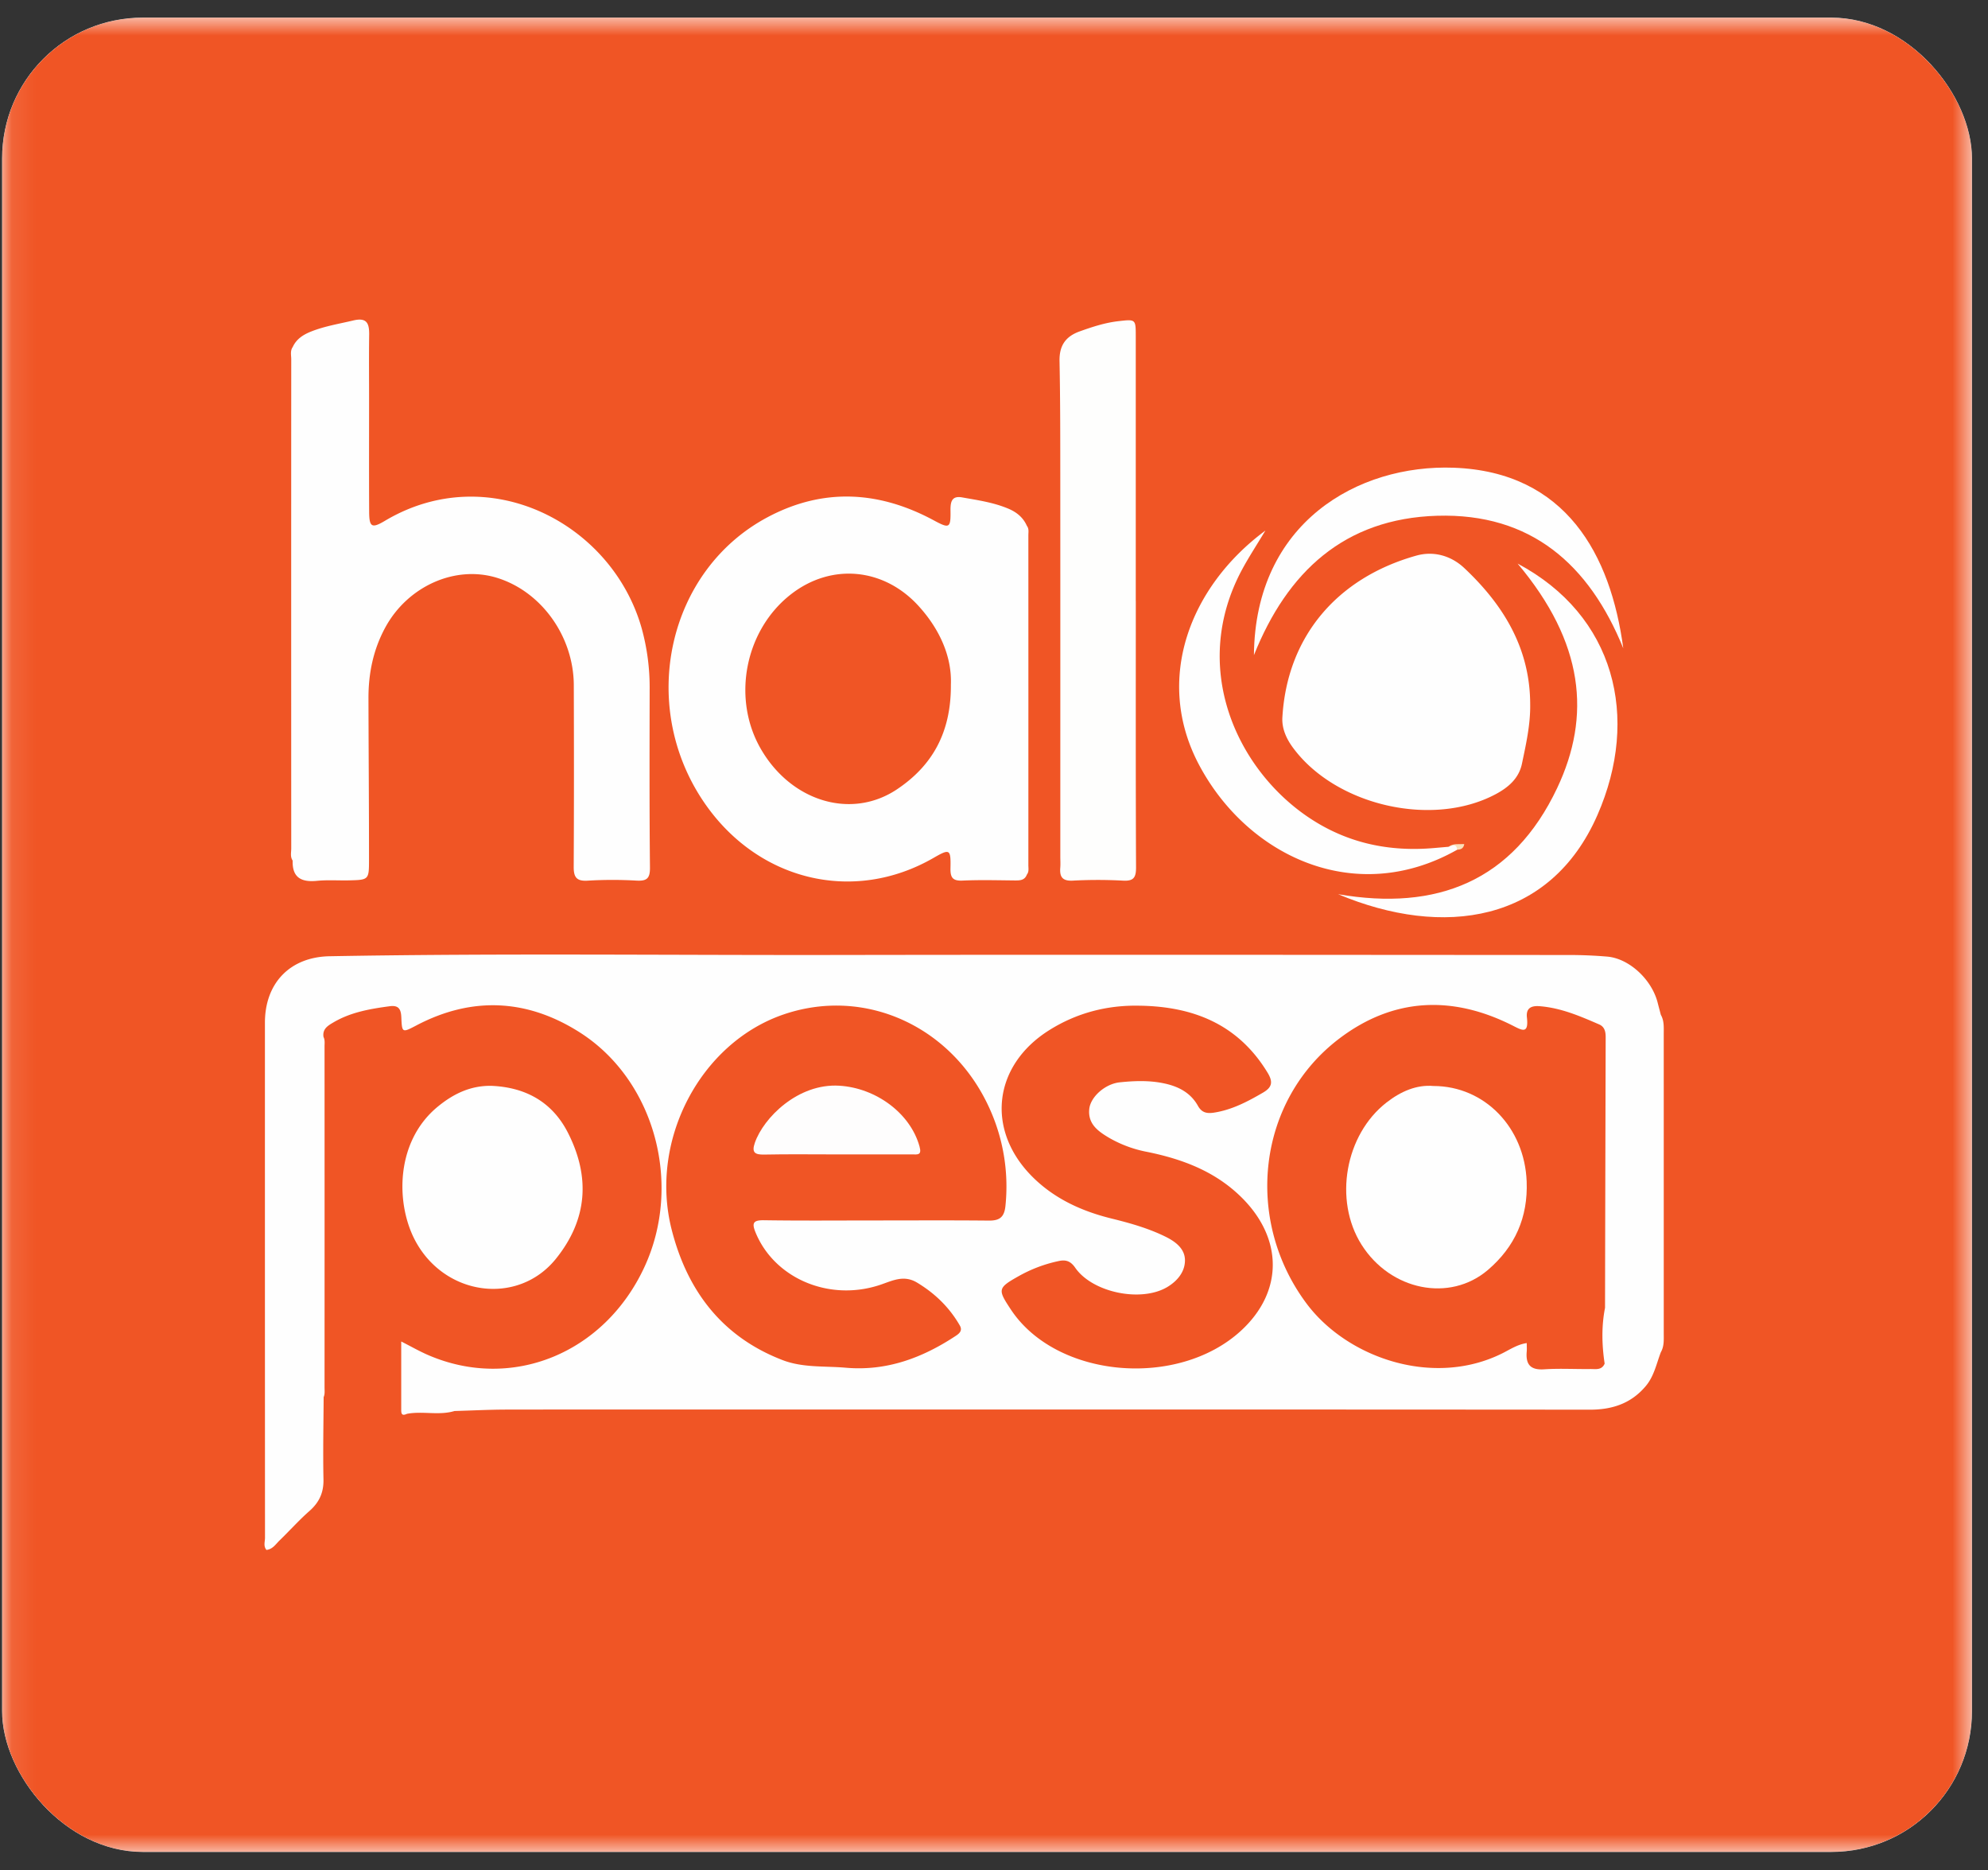
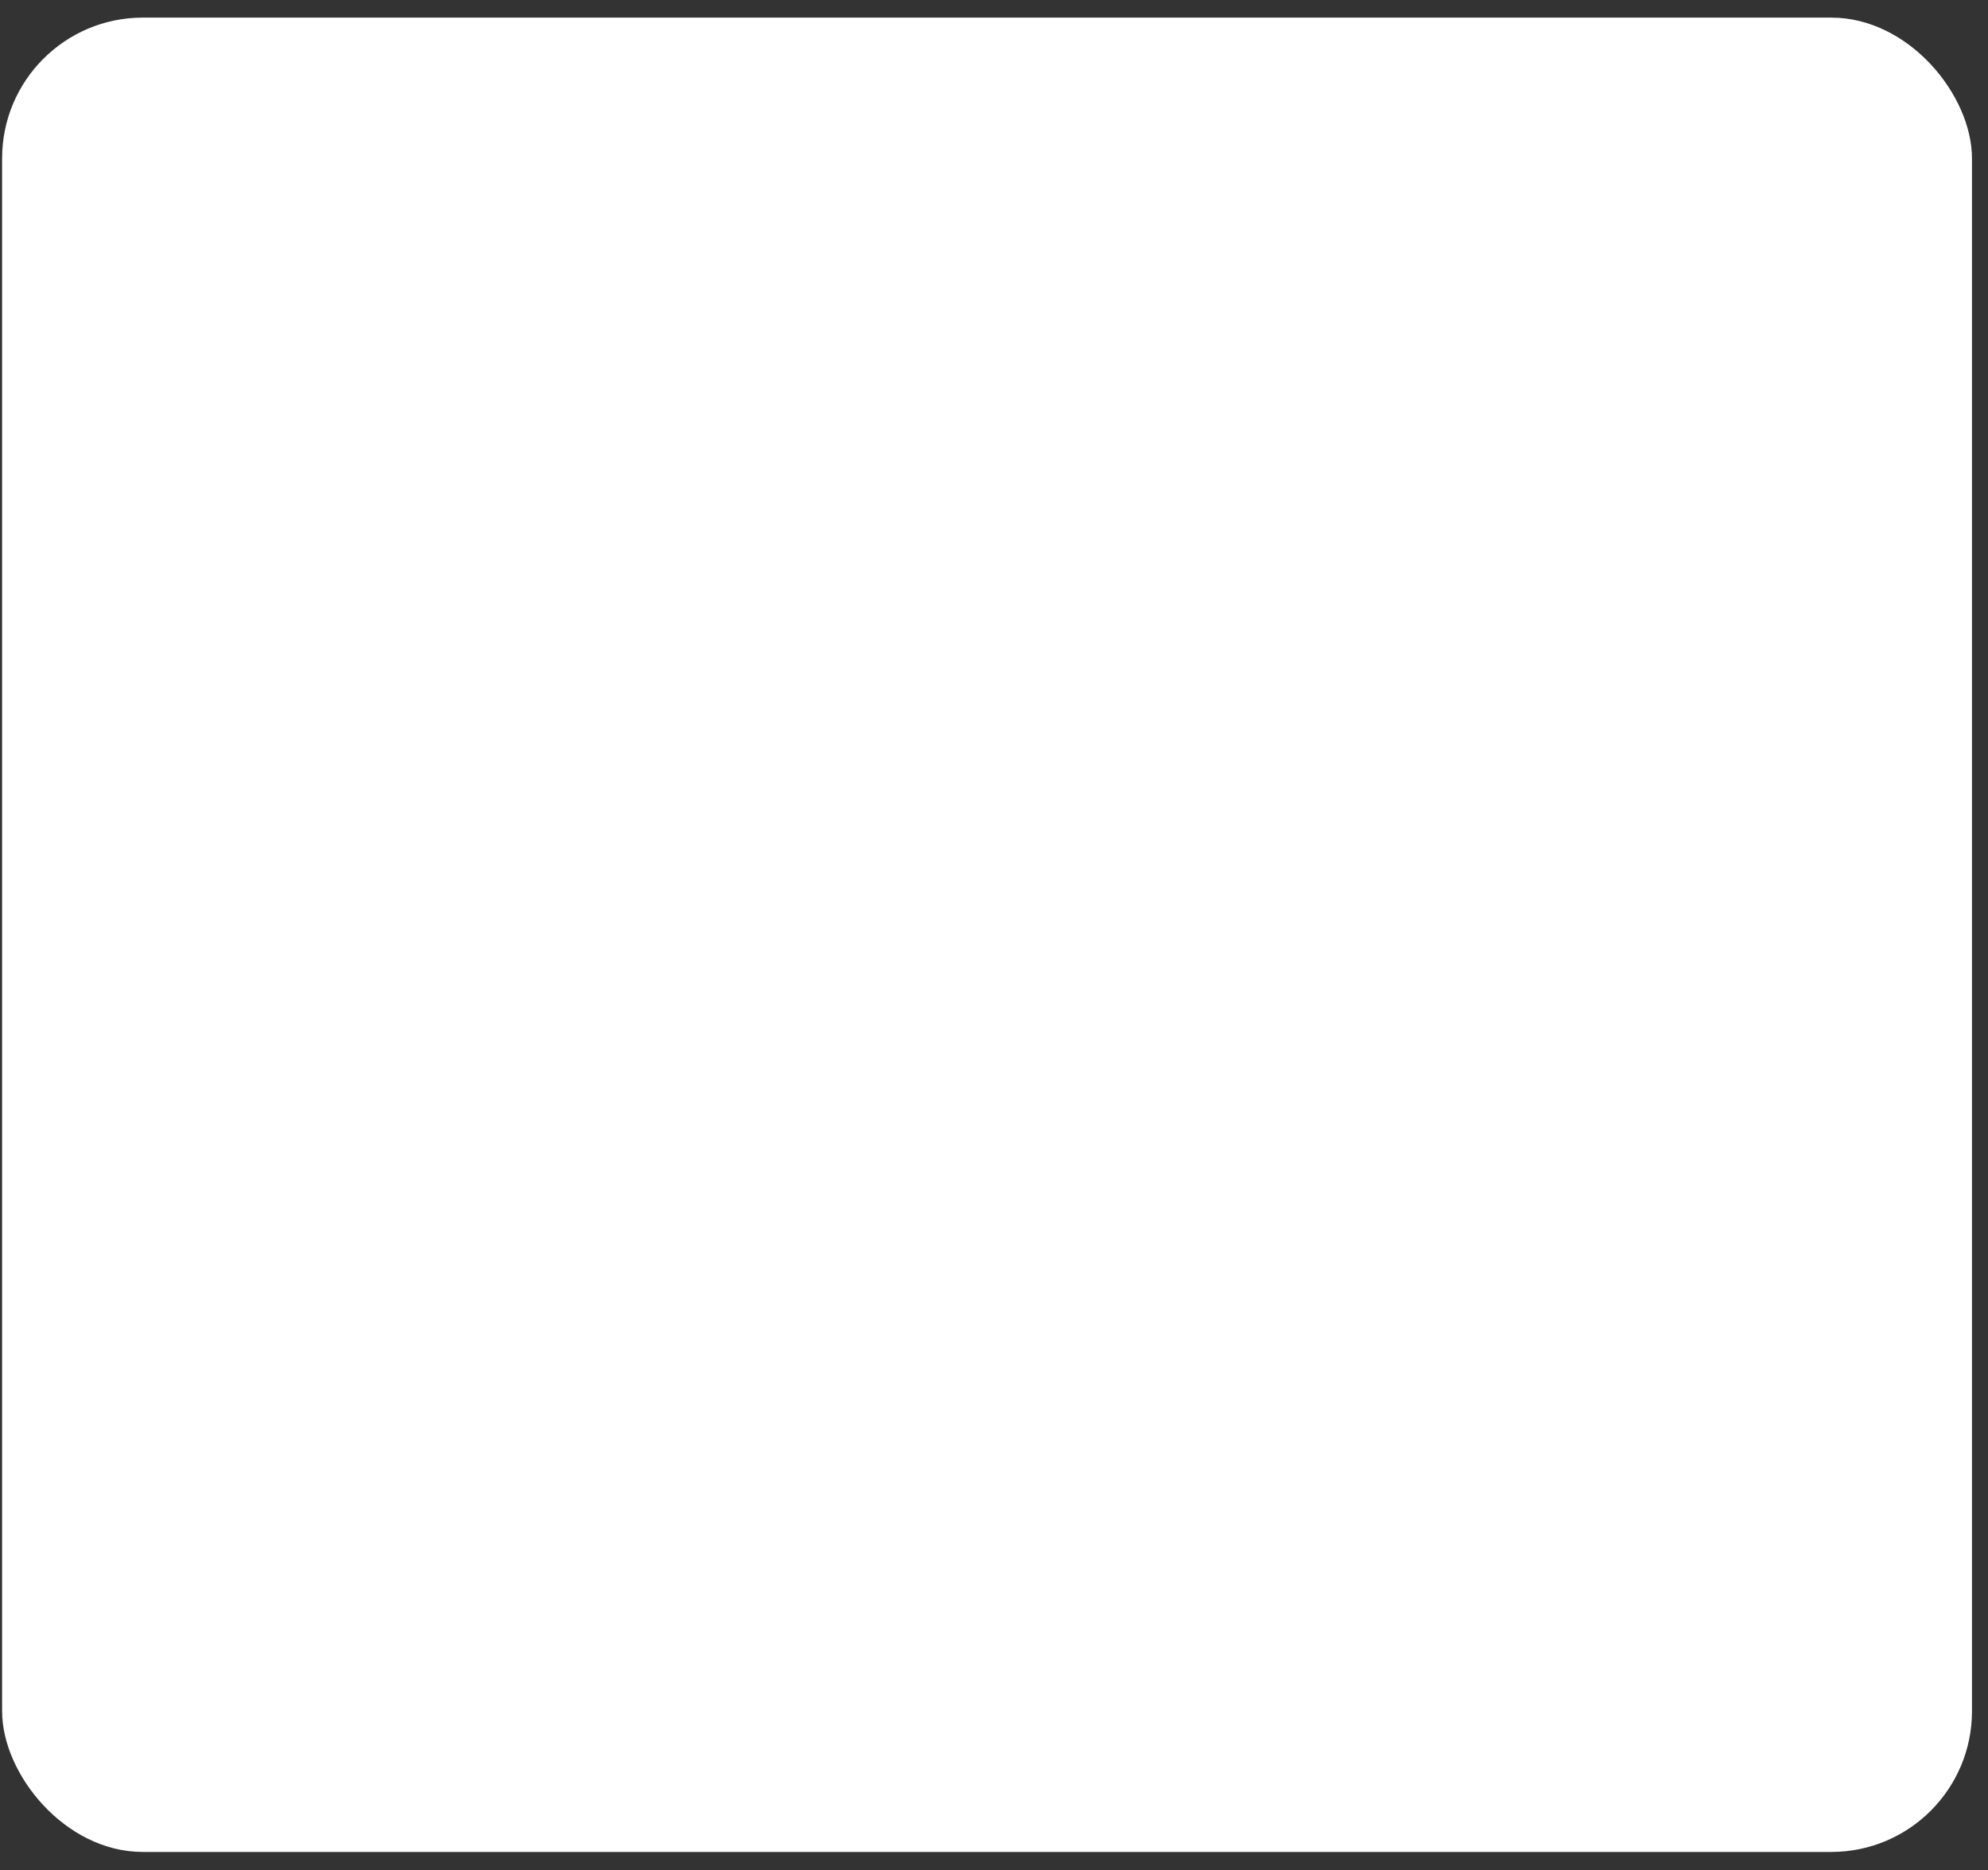
<svg xmlns="http://www.w3.org/2000/svg" width="84" height="79" fill="none">
  <rect width="100%" height="100%" fill="#333333" stroke="none" />
  <g clip-path="url(#a)">
    <rect x=".089" y=".744" width="83.234" height="77.487" rx="5.945" fill="#fff" />
    <mask id="b" style="mask-type:luminance" maskUnits="userSpaceOnUse" x="0" y="0" width="84" height="79">
-       <path d="M.09.744h83.234V78.23H.089V.744z" fill="#fff" />
-     </mask>
+       </mask>
    <g mask="url(#b)">
      <path d="M78.498 78.23H4.916a4.826 4.826 0 0 1-4.827-4.826V5.57A4.826 4.826 0 0 1 4.916.744h73.582a4.826 4.826 0 0 1 4.826 4.826v67.834a4.826 4.826 0 0 1-4.826 4.827z" fill="#F05525" />
      <path d="M52.983 27.673c.048-5.597 4.4-8.065 8.446-7.915 4.74.175 6.633 3.679 7.16 7.628-1.44-3.543-3.902-5.716-7.865-5.599-3.92.117-6.331 2.37-7.74 5.886z" fill="#FEFEFE" />
      <path d="M61.57 35.896c-.082-.154-.242-.086-.364-.126.203-.153.43-.1.665-.114-.035.204-.163.23-.301.24z" fill="#FBE0BA" />
-       <path d="M12.367 14.663c.157-.346.452-.53.788-.662.569-.225 1.17-.32 1.76-.461.576-.14.69.105.684.595-.013.904-.004 1.808-.004 2.712 0 1.592-.005 3.184.003 4.776.004.648.113.708.671.375 4.377-2.605 9.601.102 10.849 4.56a9.37 9.37 0 0 1 .332 2.559c-.004 2.512-.012 5.024.013 7.536.004.455-.133.569-.565.546a17.694 17.694 0 0 0-2.062.002c-.48.031-.598-.147-.595-.592.014-2.555.012-5.11.004-7.665-.007-2.059-1.368-3.953-3.238-4.533-1.77-.549-3.776.348-4.726 2.093-.512.94-.715 1.946-.712 3.002.005 2.28.024 4.558.023 6.837 0 .823-.019.826-.845.846-.452.01-.907-.025-1.355.02-.657.064-1.049-.132-1.026-.856-.11-.161-.06-.343-.06-.516-.003-6.886-.003-13.772 0-20.659 0-.172-.05-.354.06-.515zM64.656 29.76c.012.851-.176 1.676-.348 2.5-.13.624-.58 1.007-1.119 1.293-2.68 1.422-6.776.47-8.57-1.987-.277-.38-.46-.804-.434-1.259.195-3.39 2.285-5.889 5.659-6.836.746-.21 1.482.012 2.028.526 1.656 1.557 2.784 3.395 2.784 5.764z" fill="#FEFEFE" />
      <path d="M47.992 25.389c0 3.75-.007 7.499.01 11.248.001.432-.1.589-.553.563a19.764 19.764 0 0 0-2.122 0c-.435.022-.558-.156-.527-.543.013-.156.002-.314.002-.472 0-5.287.002-10.575-.001-15.863-.001-1.69.001-3.38-.032-5.07-.013-.647.25-1.035.843-1.25.538-.193 1.076-.37 1.646-.435.73-.084.731-.085.732.632v11.19h.002z" fill="#FEFEFD" />
      <path d="M64.125 23.808c4.109 2.185 5.183 6.495 3.37 10.627-1.994 4.544-6.51 5.205-10.956 3.338 4.166.72 7.389-.54 9.256-4.482 1.444-3.05 1.138-6.145-1.67-9.483z" fill="#FEFEFE" />
-       <path d="M61.57 35.896c-4.312 2.44-8.866.259-10.906-3.587-1.91-3.6-.393-7.533 2.803-9.896-.366.608-.69 1.103-.972 1.622-2.241 4.141-.243 8.454 2.804 10.498 1.62 1.087 3.402 1.46 5.321 1.288l.587-.051c.146-.031.33-.17.363.126zM40.178 28.914c.016 2.038-.795 3.438-2.276 4.428-1.937 1.295-4.486.509-5.763-1.721-1.23-2.146-.652-5.033 1.307-6.536 1.693-1.3 3.893-1.101 5.364.51.907.994 1.414 2.16 1.368 3.319zm3.274-6.302c0-.134.032-.276-.062-.397-.159-.361-.44-.585-.799-.734-.623-.26-1.284-.353-1.94-.47-.444-.078-.494.196-.489.565.012.74-.05.759-.704.406-2.32-1.25-4.682-1.385-7.034-.129-4.21 2.247-5.468 7.899-2.7 12.003 2.259 3.347 6.324 4.343 9.725 2.382.68-.392.73-.377.712.43-.01.404.092.55.516.53.725-.033 1.454-.013 2.181-.006.224.002.435.007.532-.249.094-.12.062-.263.062-.397a21572 21572 0 0 0 0-13.934zM20.75 45.868c1.446.057 2.578.674 3.243 1.974.954 1.868.837 3.67-.506 5.335-1.6 1.983-4.7 1.582-5.95-.784-.816-1.546-.841-4.166.96-5.645.661-.543 1.38-.89 2.253-.88z" fill="#FEFEFE" />
      <path d="M67.818 55.247c-.154.784-.134 1.57-.016 2.355-.122.29-.383.226-.608.229-.648.008-1.299-.031-1.944.012-.578.04-.788-.2-.741-.743.01-.115.001-.231.001-.365-.394.057-.707.271-1.032.433-2.913 1.453-6.556.2-8.277-2.11-2.642-3.544-2.084-8.576 1.416-11.207 2.265-1.703 4.739-1.81 7.264-.545.41.205.719.414.637-.32-.041-.364.134-.512.534-.482.901.07 1.709.419 2.518.77.23.099.276.308.275.54-.01 3.81-.019 7.622-.027 11.433zm-15.386.97c-2.674 2.45-7.796 2.004-9.718-.897-.56-.847-.568-.909.328-1.412.533-.3 1.1-.514 1.7-.64.307-.065.502.013.691.286.729 1.05 2.783 1.472 3.888.814.426-.254.75-.644.748-1.133-.003-.486-.397-.784-.82-.993-.725-.357-1.496-.574-2.279-.767-1.236-.304-2.375-.816-3.3-1.718-2.026-1.975-1.734-4.734.664-6.24 1.16-.727 2.436-1.062 3.81-1.034 2.28.032 4.175.787 5.416 2.83.24.395.19.62-.2.846-.648.376-1.302.722-2.056.84-.3.047-.521.012-.688-.287-.32-.574-.861-.836-1.483-.958-.604-.12-1.214-.097-1.818-.034-.62.064-1.24.616-1.29 1.132-.063.633.38.942.852 1.22a5.112 5.112 0 0 0 1.594.587c1.486.302 2.865.818 3.976 1.91 1.76 1.73 1.797 3.986-.015 5.648zm-10.65-4.656c-1.593-.016-3.185-.006-4.778-.006-1.573 0-3.146.015-4.719-.009-.474-.007-.523.125-.353.533.803 1.93 3.108 2.91 5.247 2.2.519-.173 1.001-.44 1.568-.1.76.457 1.368 1.048 1.809 1.814.121.211-.015.334-.167.434-1.41.932-2.924 1.5-4.653 1.349-.894-.079-1.81.009-2.672-.323-2.562-.986-4.03-2.938-4.685-5.515-.958-3.768 1.219-7.885 4.73-9.085 3.476-1.189 7.195.533 8.739 4.052a7.96 7.96 0 0 1 .637 4.021c-.046.485-.24.64-.703.635zm28.517-7.89c0-.273.022-.551-.123-.803-.044-.17-.09-.339-.133-.509-.25-.986-1.207-1.873-2.136-1.95a19.23 19.23 0 0 0-1.588-.067c-10.321-.005-20.642-.018-30.963-.001-7.142.012-14.285-.076-21.427.053-1.671.03-2.735 1.13-2.735 2.808-.001 7.254 0 14.507.003 21.76 0 .166-.074.348.06.511.267-.028.393-.244.555-.4.424-.41.818-.853 1.26-1.242.415-.364.607-.777.596-1.336-.024-1.159.001-2.318.007-3.477.058-.131.038-.27.038-.406.002-4.802.002-9.603 0-14.405 0-.136.022-.275-.044-.404-.051-.345.193-.482.436-.624.73-.425 1.54-.563 2.36-.673.38-.052.478.127.492.465.029.668.036.66.647.34 2.35-1.232 4.678-1.107 6.886.296 3.182 2.022 4.36 6.424 2.736 9.922-1.694 3.648-5.602 5.239-9.136 3.712-.37-.16-.723-.363-1.137-.573v2.839c0 .165-.01.335.242.217.665-.127 1.35.08 2.01-.119.726-.02 1.451-.058 2.177-.06 3.752-.006 7.505-.003 11.258-.003 11.514 0 23.027-.003 34.54.007.943 0 1.735-.26 2.353-.99.356-.418.456-.946.643-1.438.145-.251.123-.53.123-.802V43.67z" fill="#FEFEFE" />
      <path d="M60.57 45.875c-.704-.062-1.373.221-1.984.697-1.751 1.36-2.242 4.13-1.057 6.006 1.226 1.941 3.728 2.443 5.338 1.07 1.15-.982 1.699-2.227 1.64-3.74-.087-2.27-1.766-4.028-3.938-4.033z" fill="#FEFEFE" />
-       <path d="M35.36 48.765c-1.023 0-2.044-.014-3.066.007-.393.008-.543-.08-.4-.495.37-1.066 1.829-2.521 3.571-2.414 1.549.095 3 1.163 3.388 2.566.107.386-.088.336-.311.336h-3.183z" fill="#FEFDFD" />
    </g>
  </g>
  <defs>
    <clipPath id="a">
      <rect x=".089" y=".744" width="83.234" height="77.487" rx="5.945" fill="#fff" />
    </clipPath>
  </defs>
</svg>